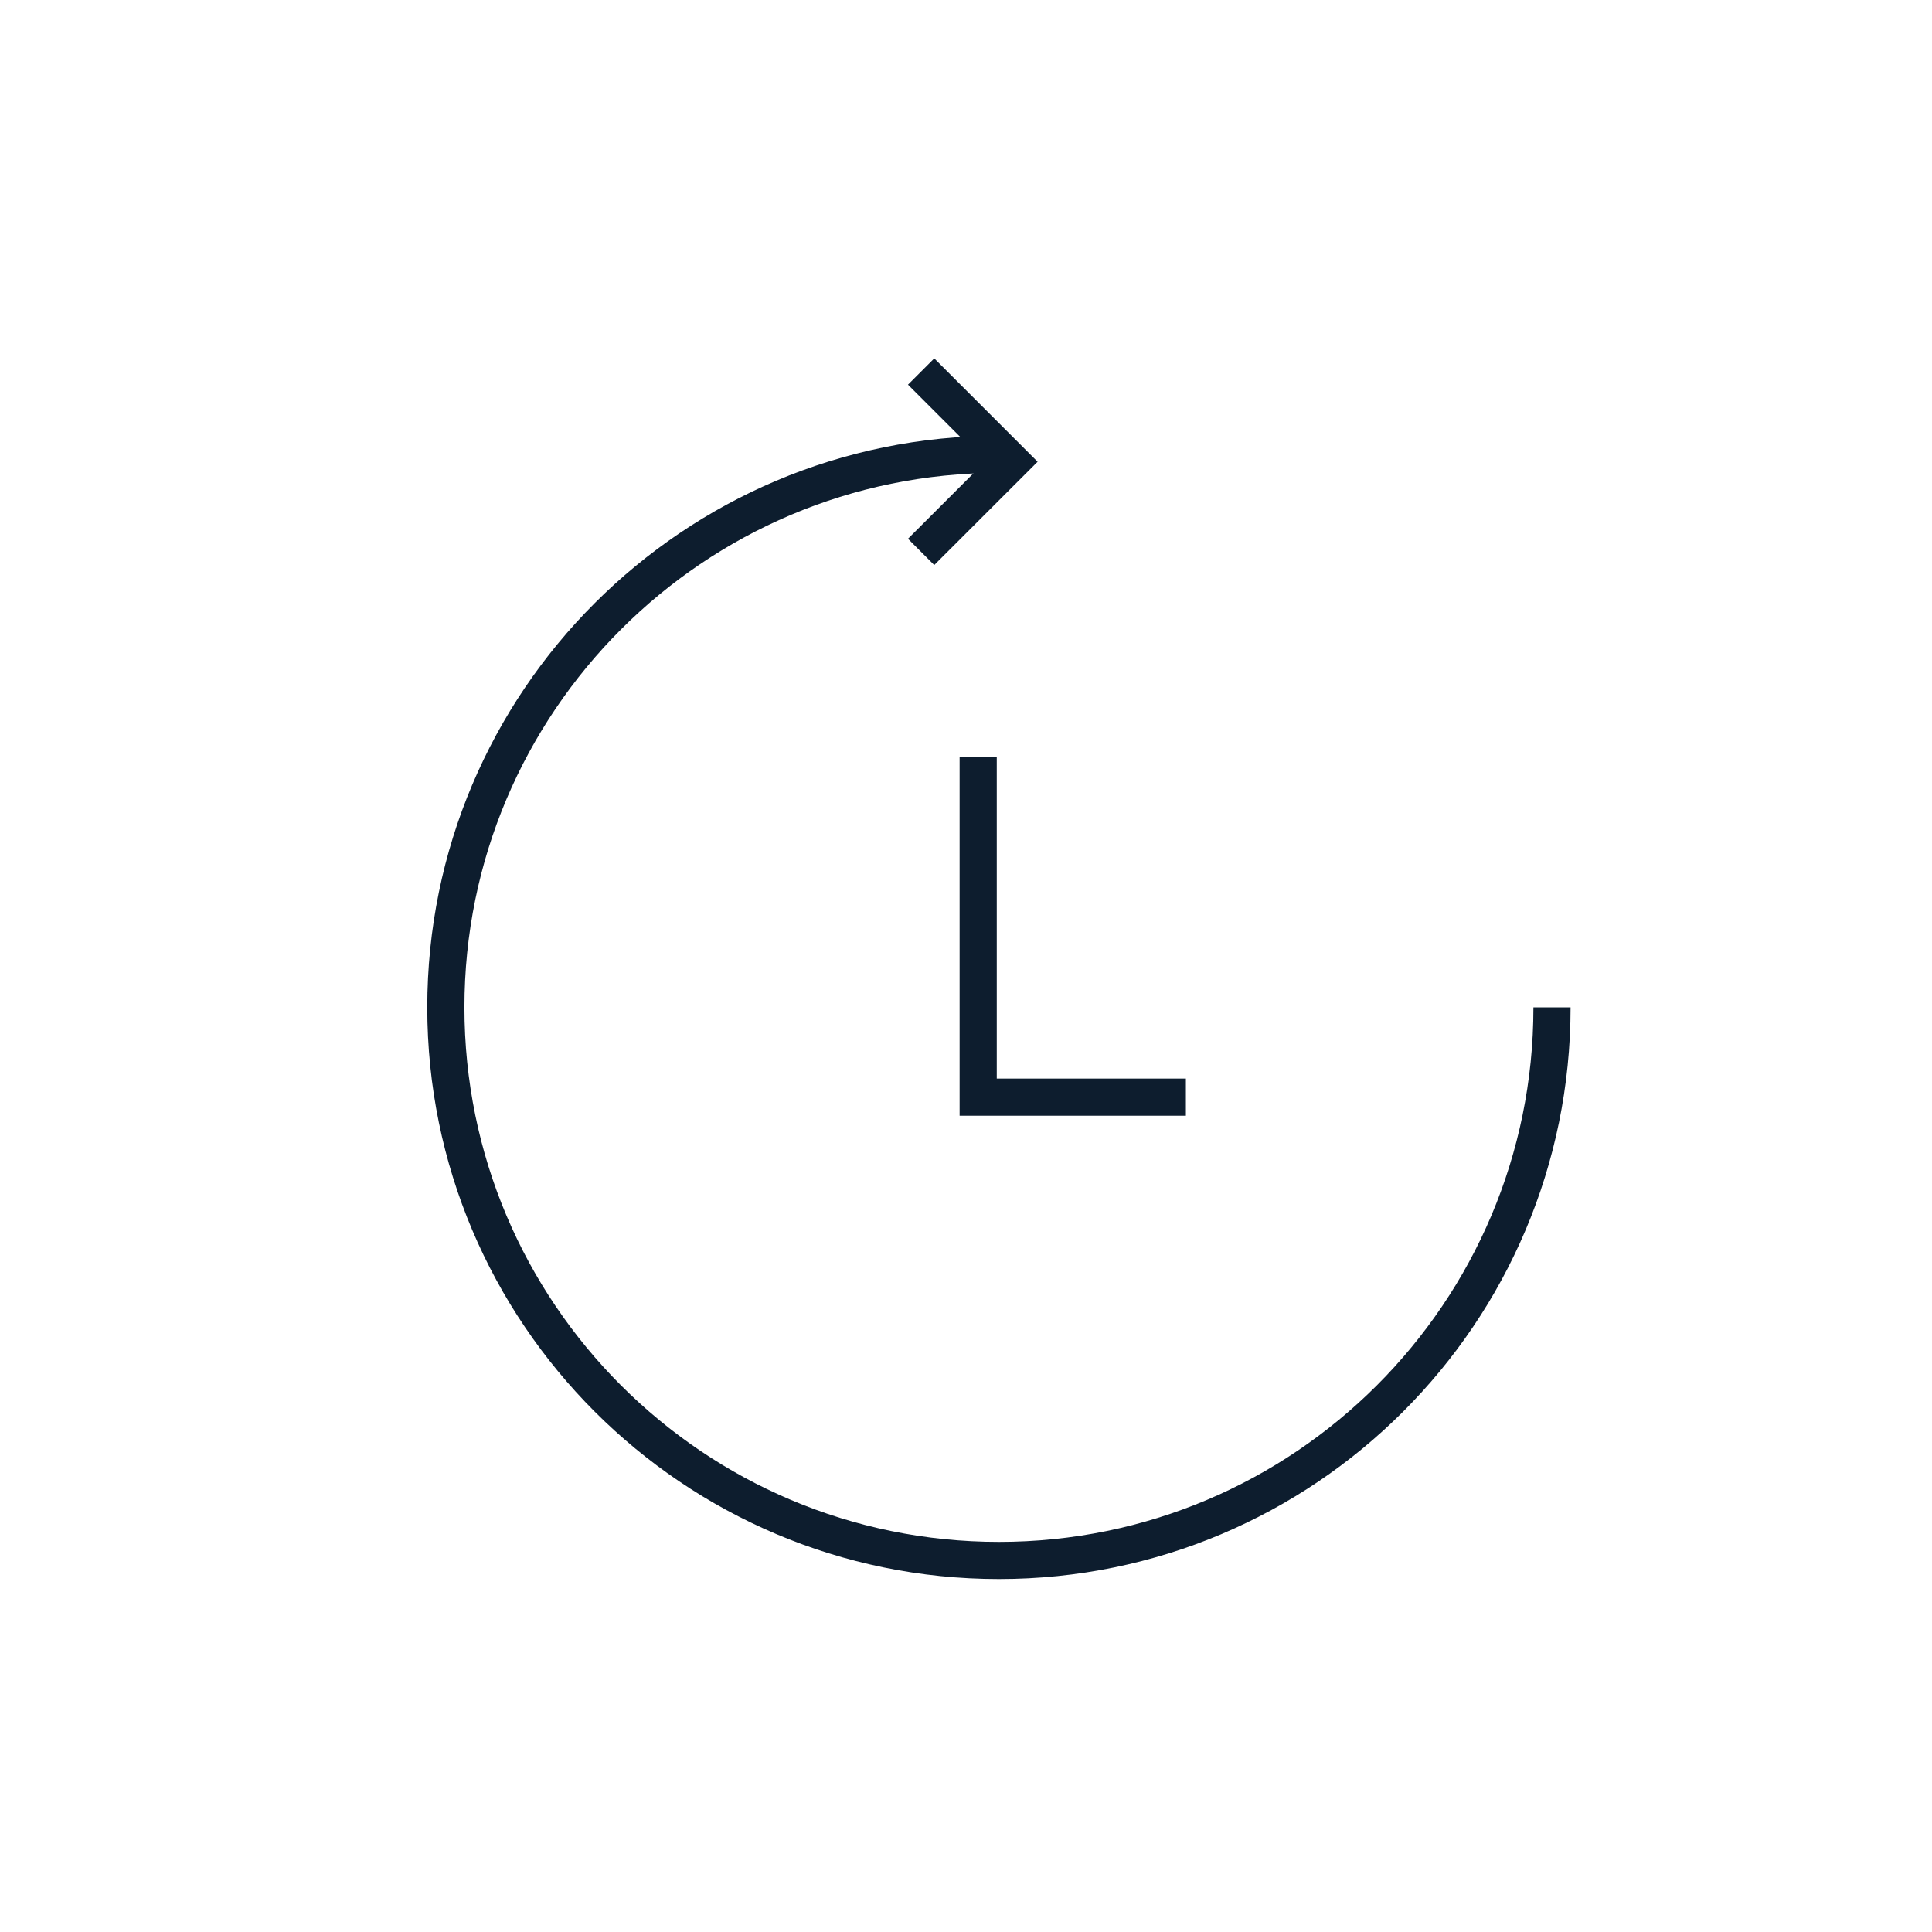
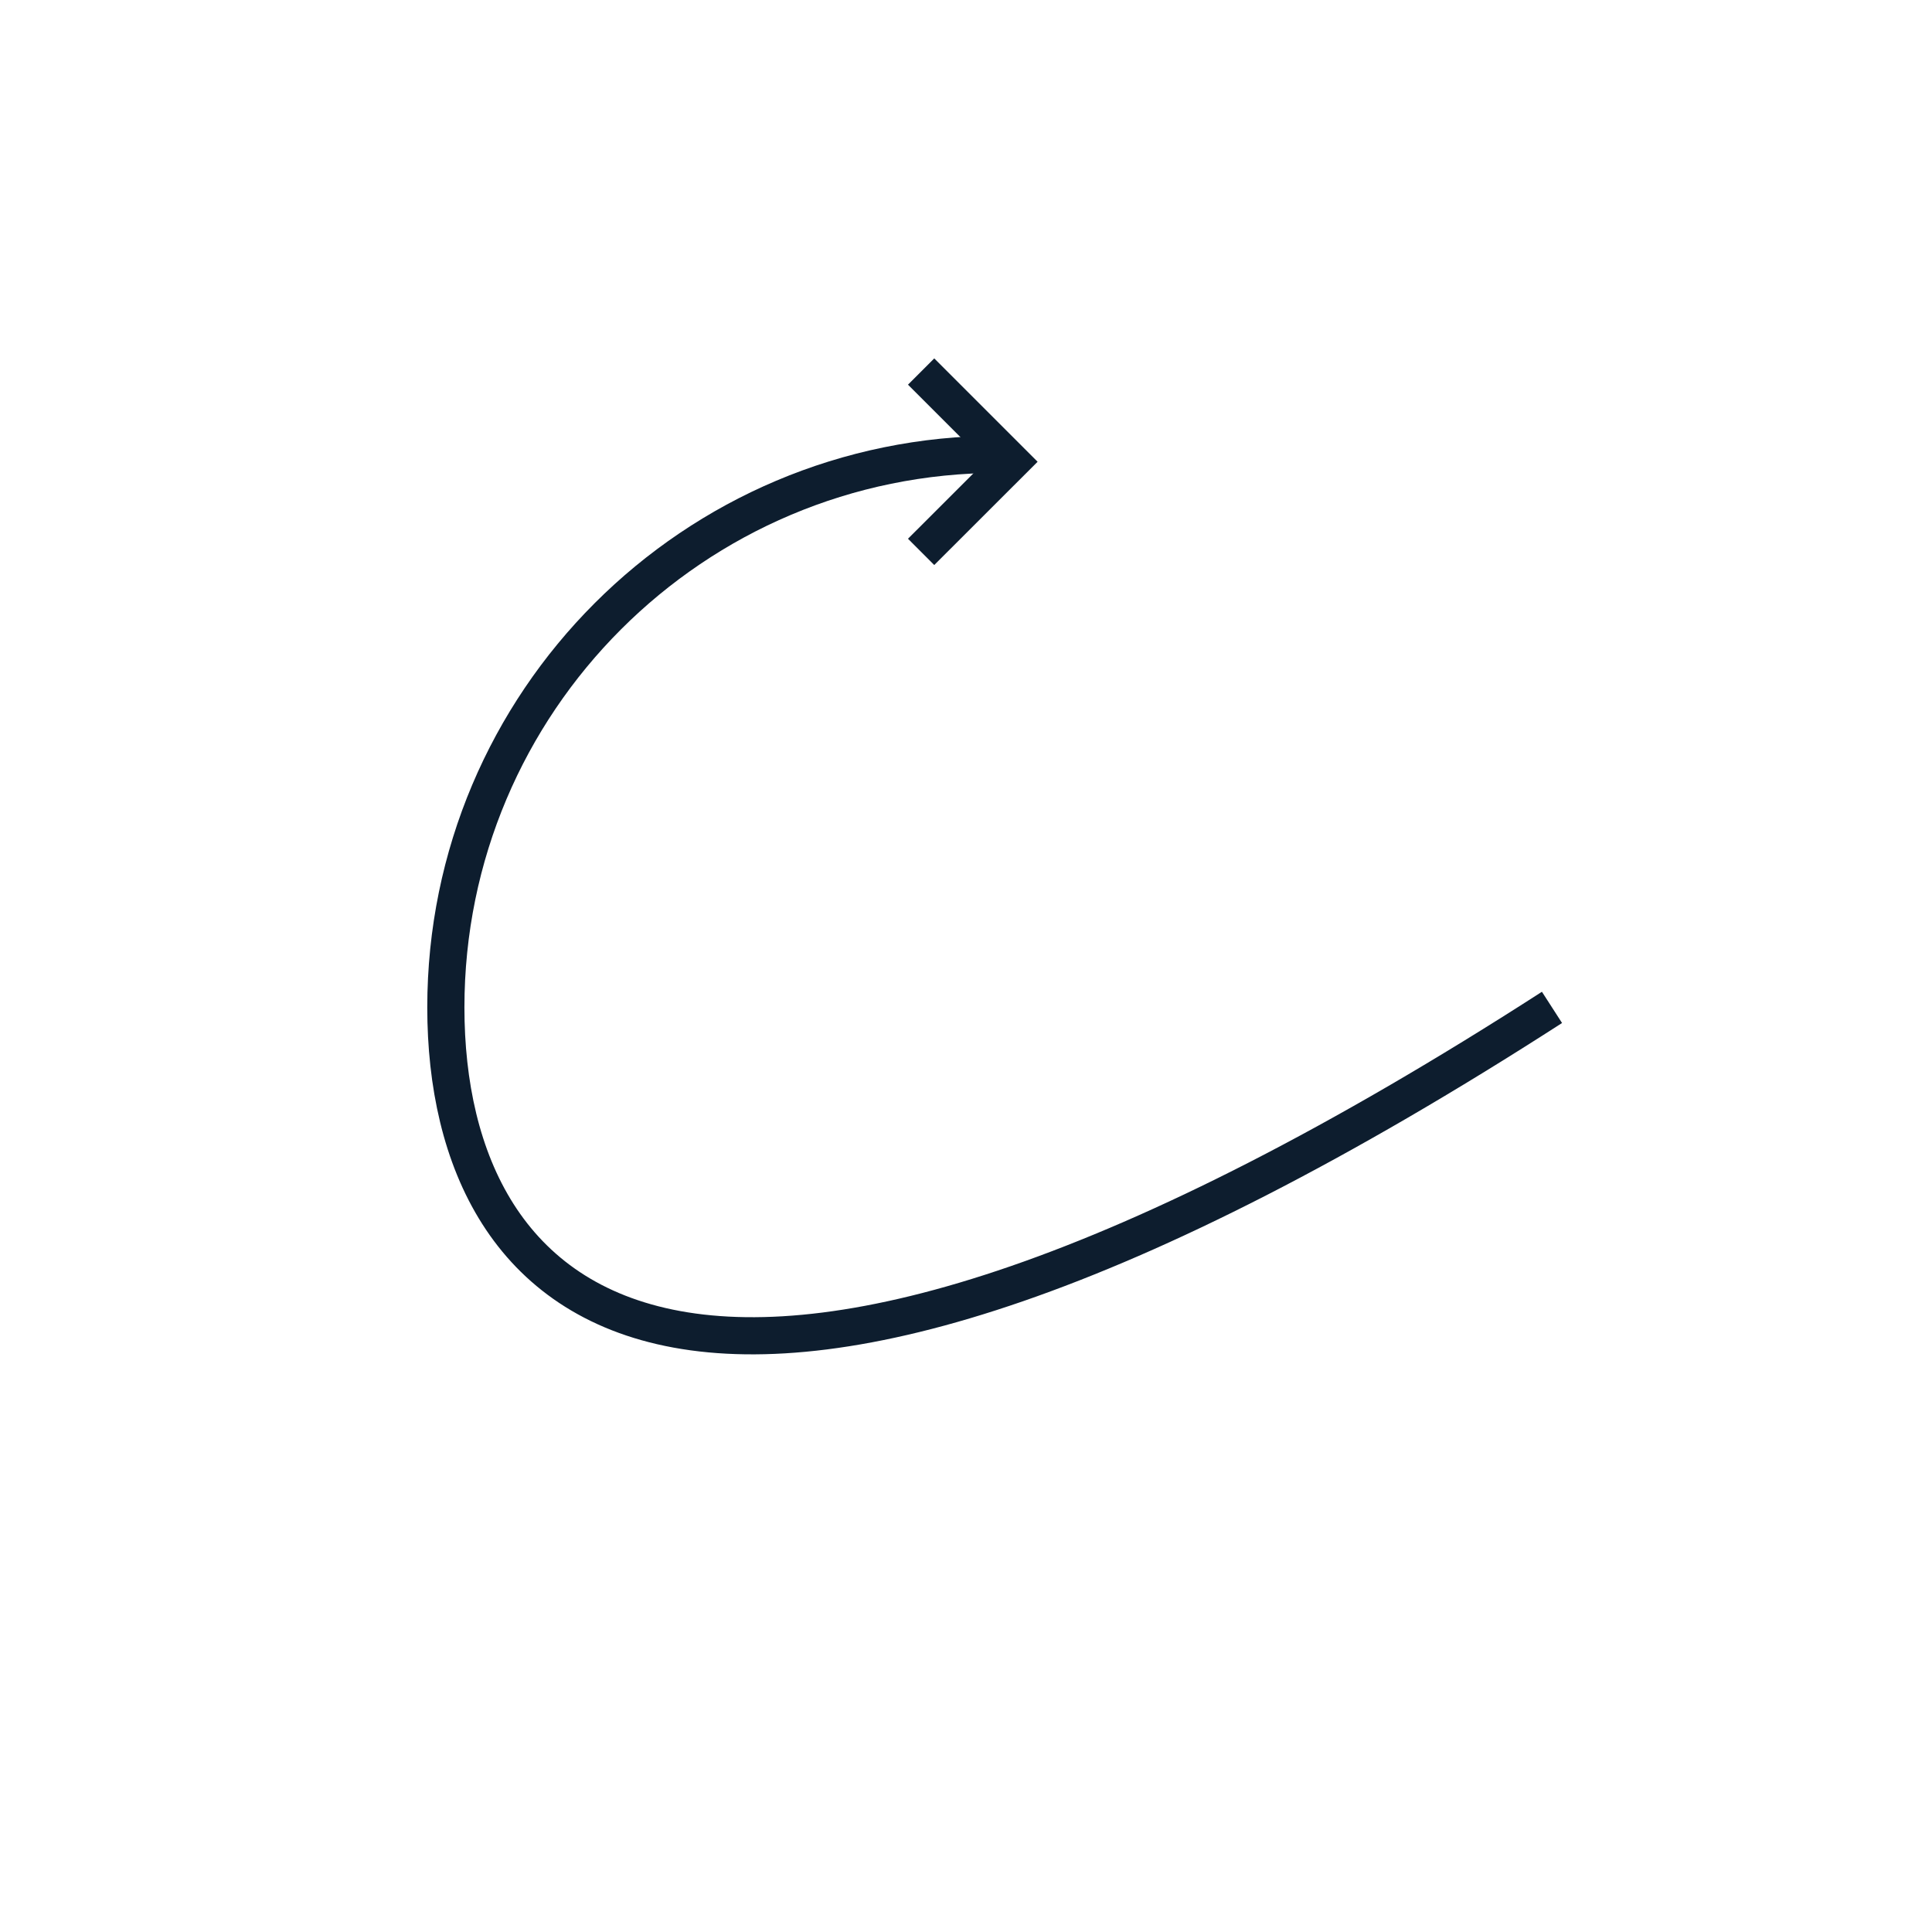
<svg xmlns="http://www.w3.org/2000/svg" width="26" height="26" viewBox="0 0 26 26" fill="none">
-   <path d="M15.959 14.765H13.164C13.164 13.773 13.164 10.187 13.164 10.187" stroke="#0D1D2E" stroke-width="0.5" stroke-miterlimit="10" />
  <path d="M12.396 7.427L13.61 6.214L12.396 5" stroke="#0D1D2E" stroke-width="0.5" stroke-miterlimit="10" />
-   <path d="M20.886 13.557C20.886 17.668 17.554 21 13.443 21C9.332 21 6 17.668 6 13.557C6 9.446 9.332 6.114 13.443 6.114" stroke="#0D1D2E" stroke-width="0.5" stroke-miterlimit="10" />
+   <path d="M20.886 13.557C9.332 21 6 17.668 6 13.557C6 9.446 9.332 6.114 13.443 6.114" stroke="#0D1D2E" stroke-width="0.5" stroke-miterlimit="10" />
</svg>